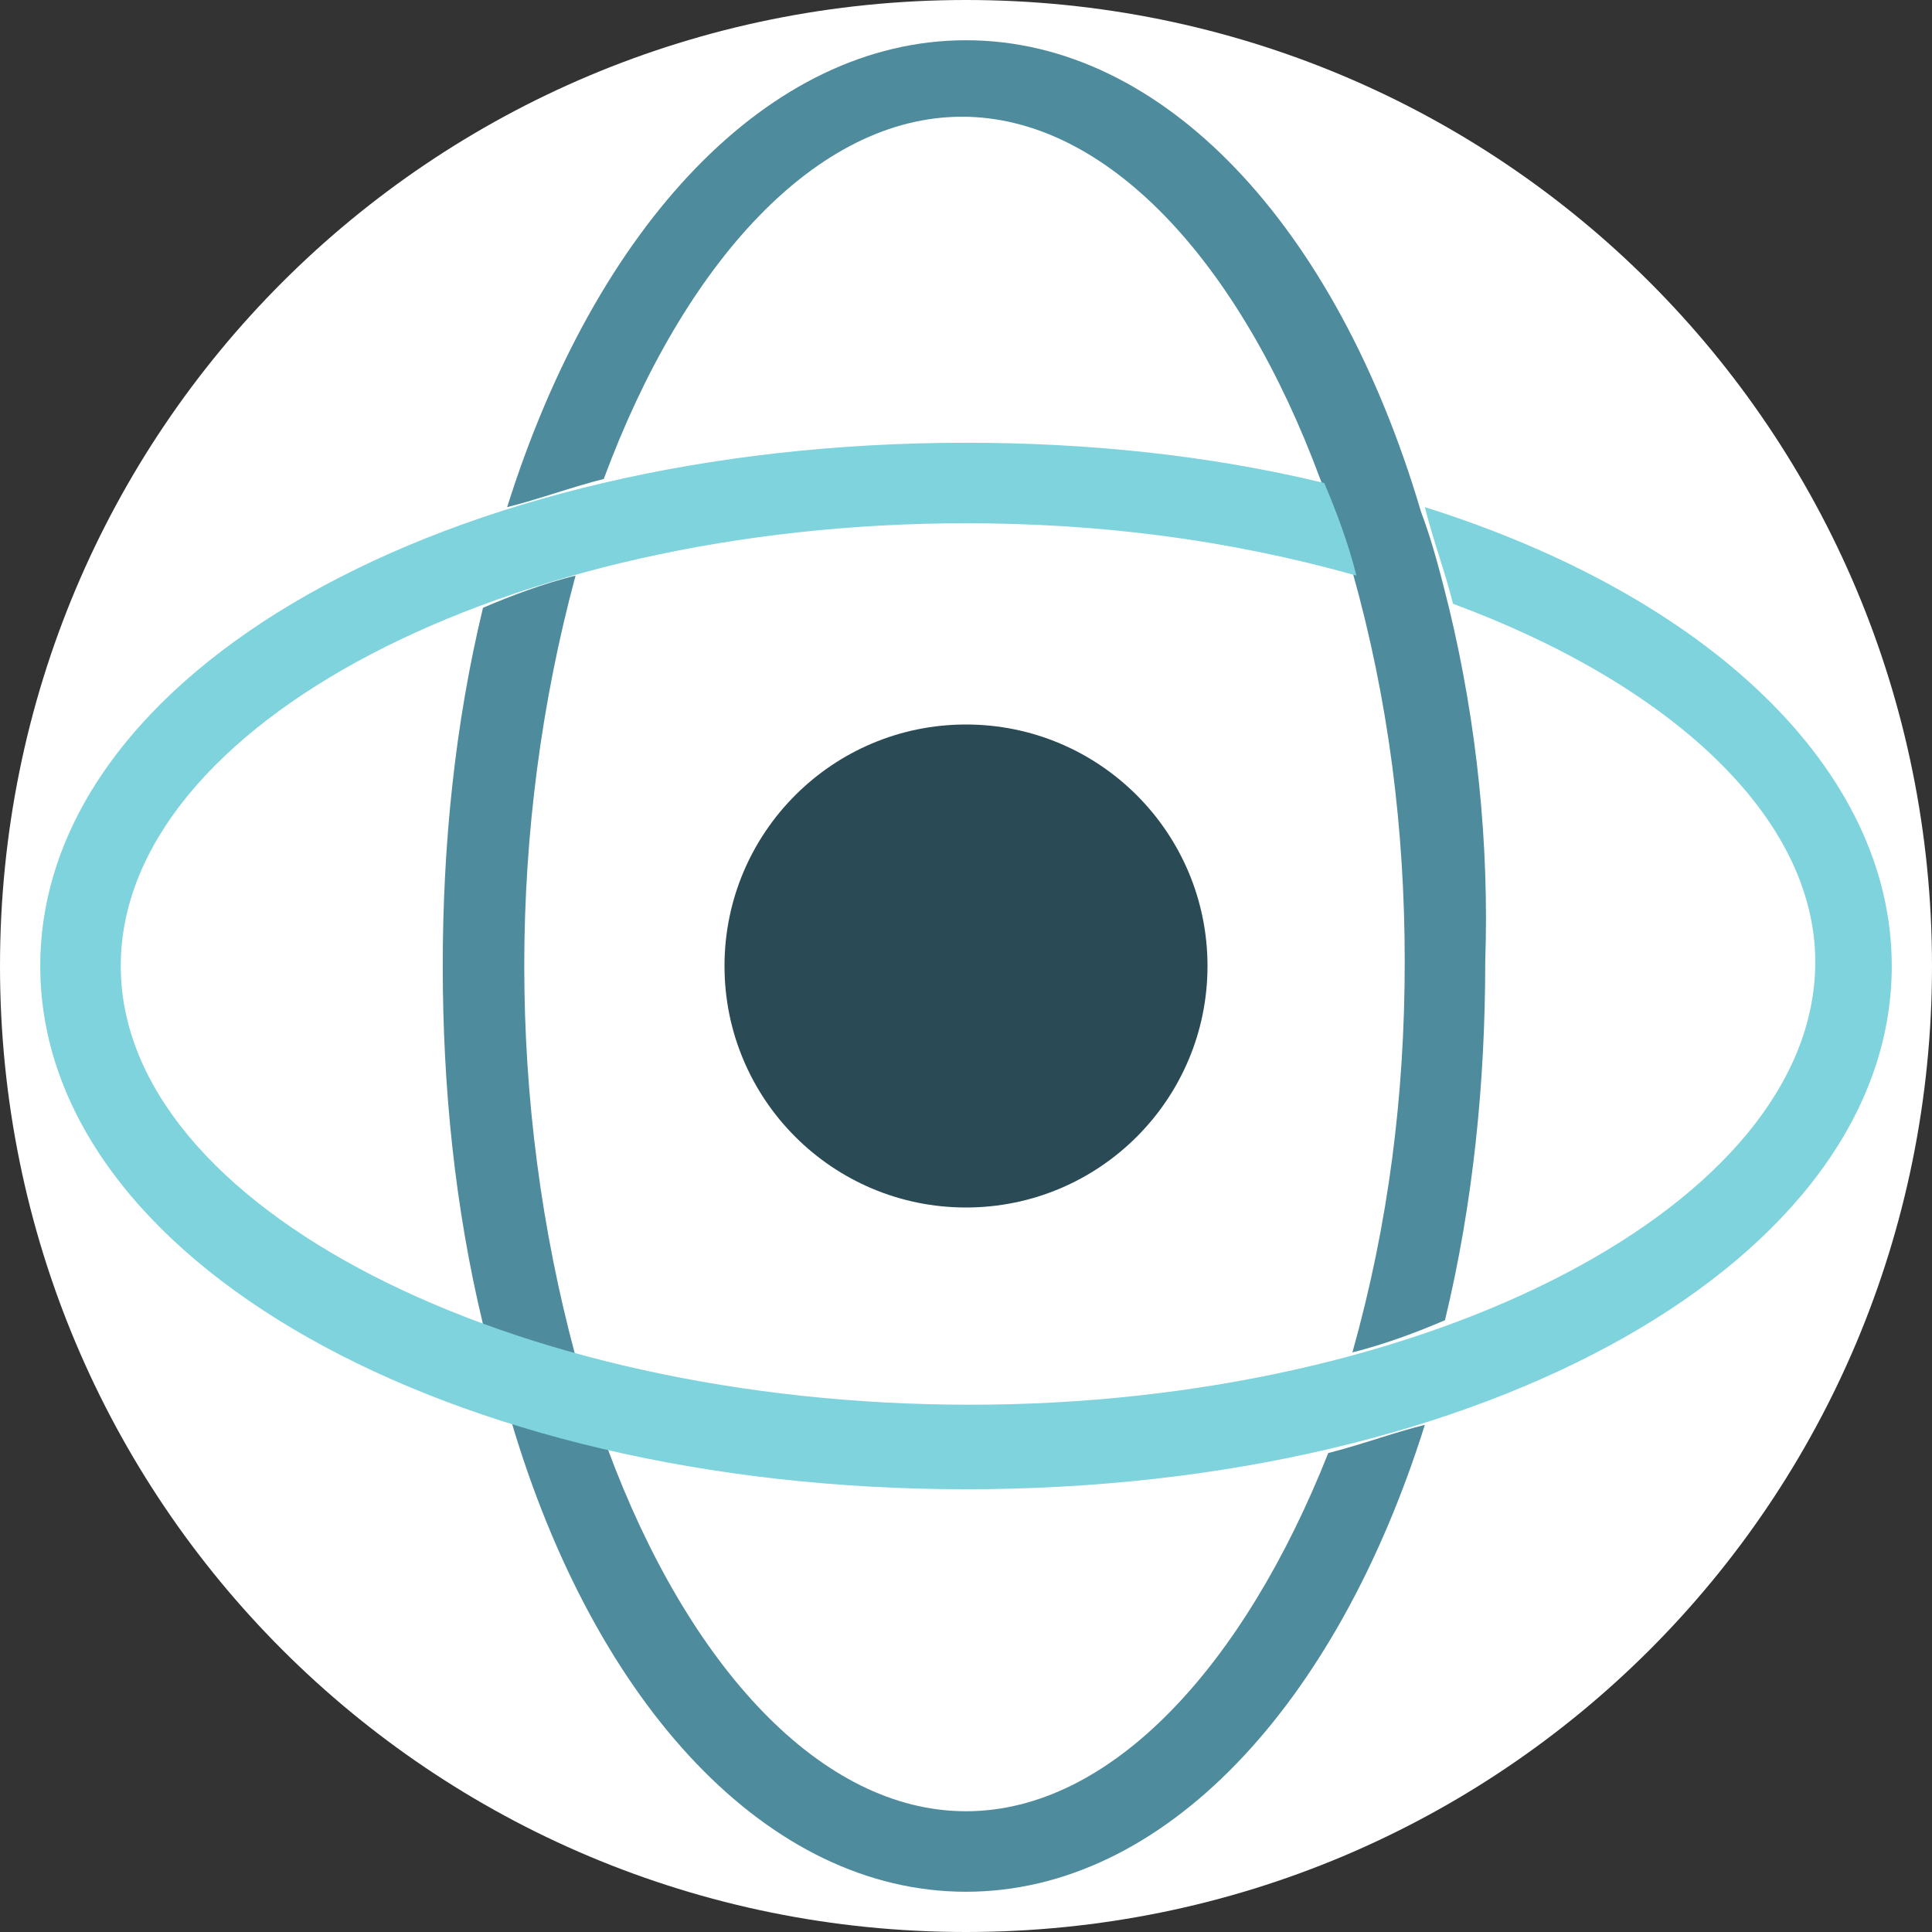
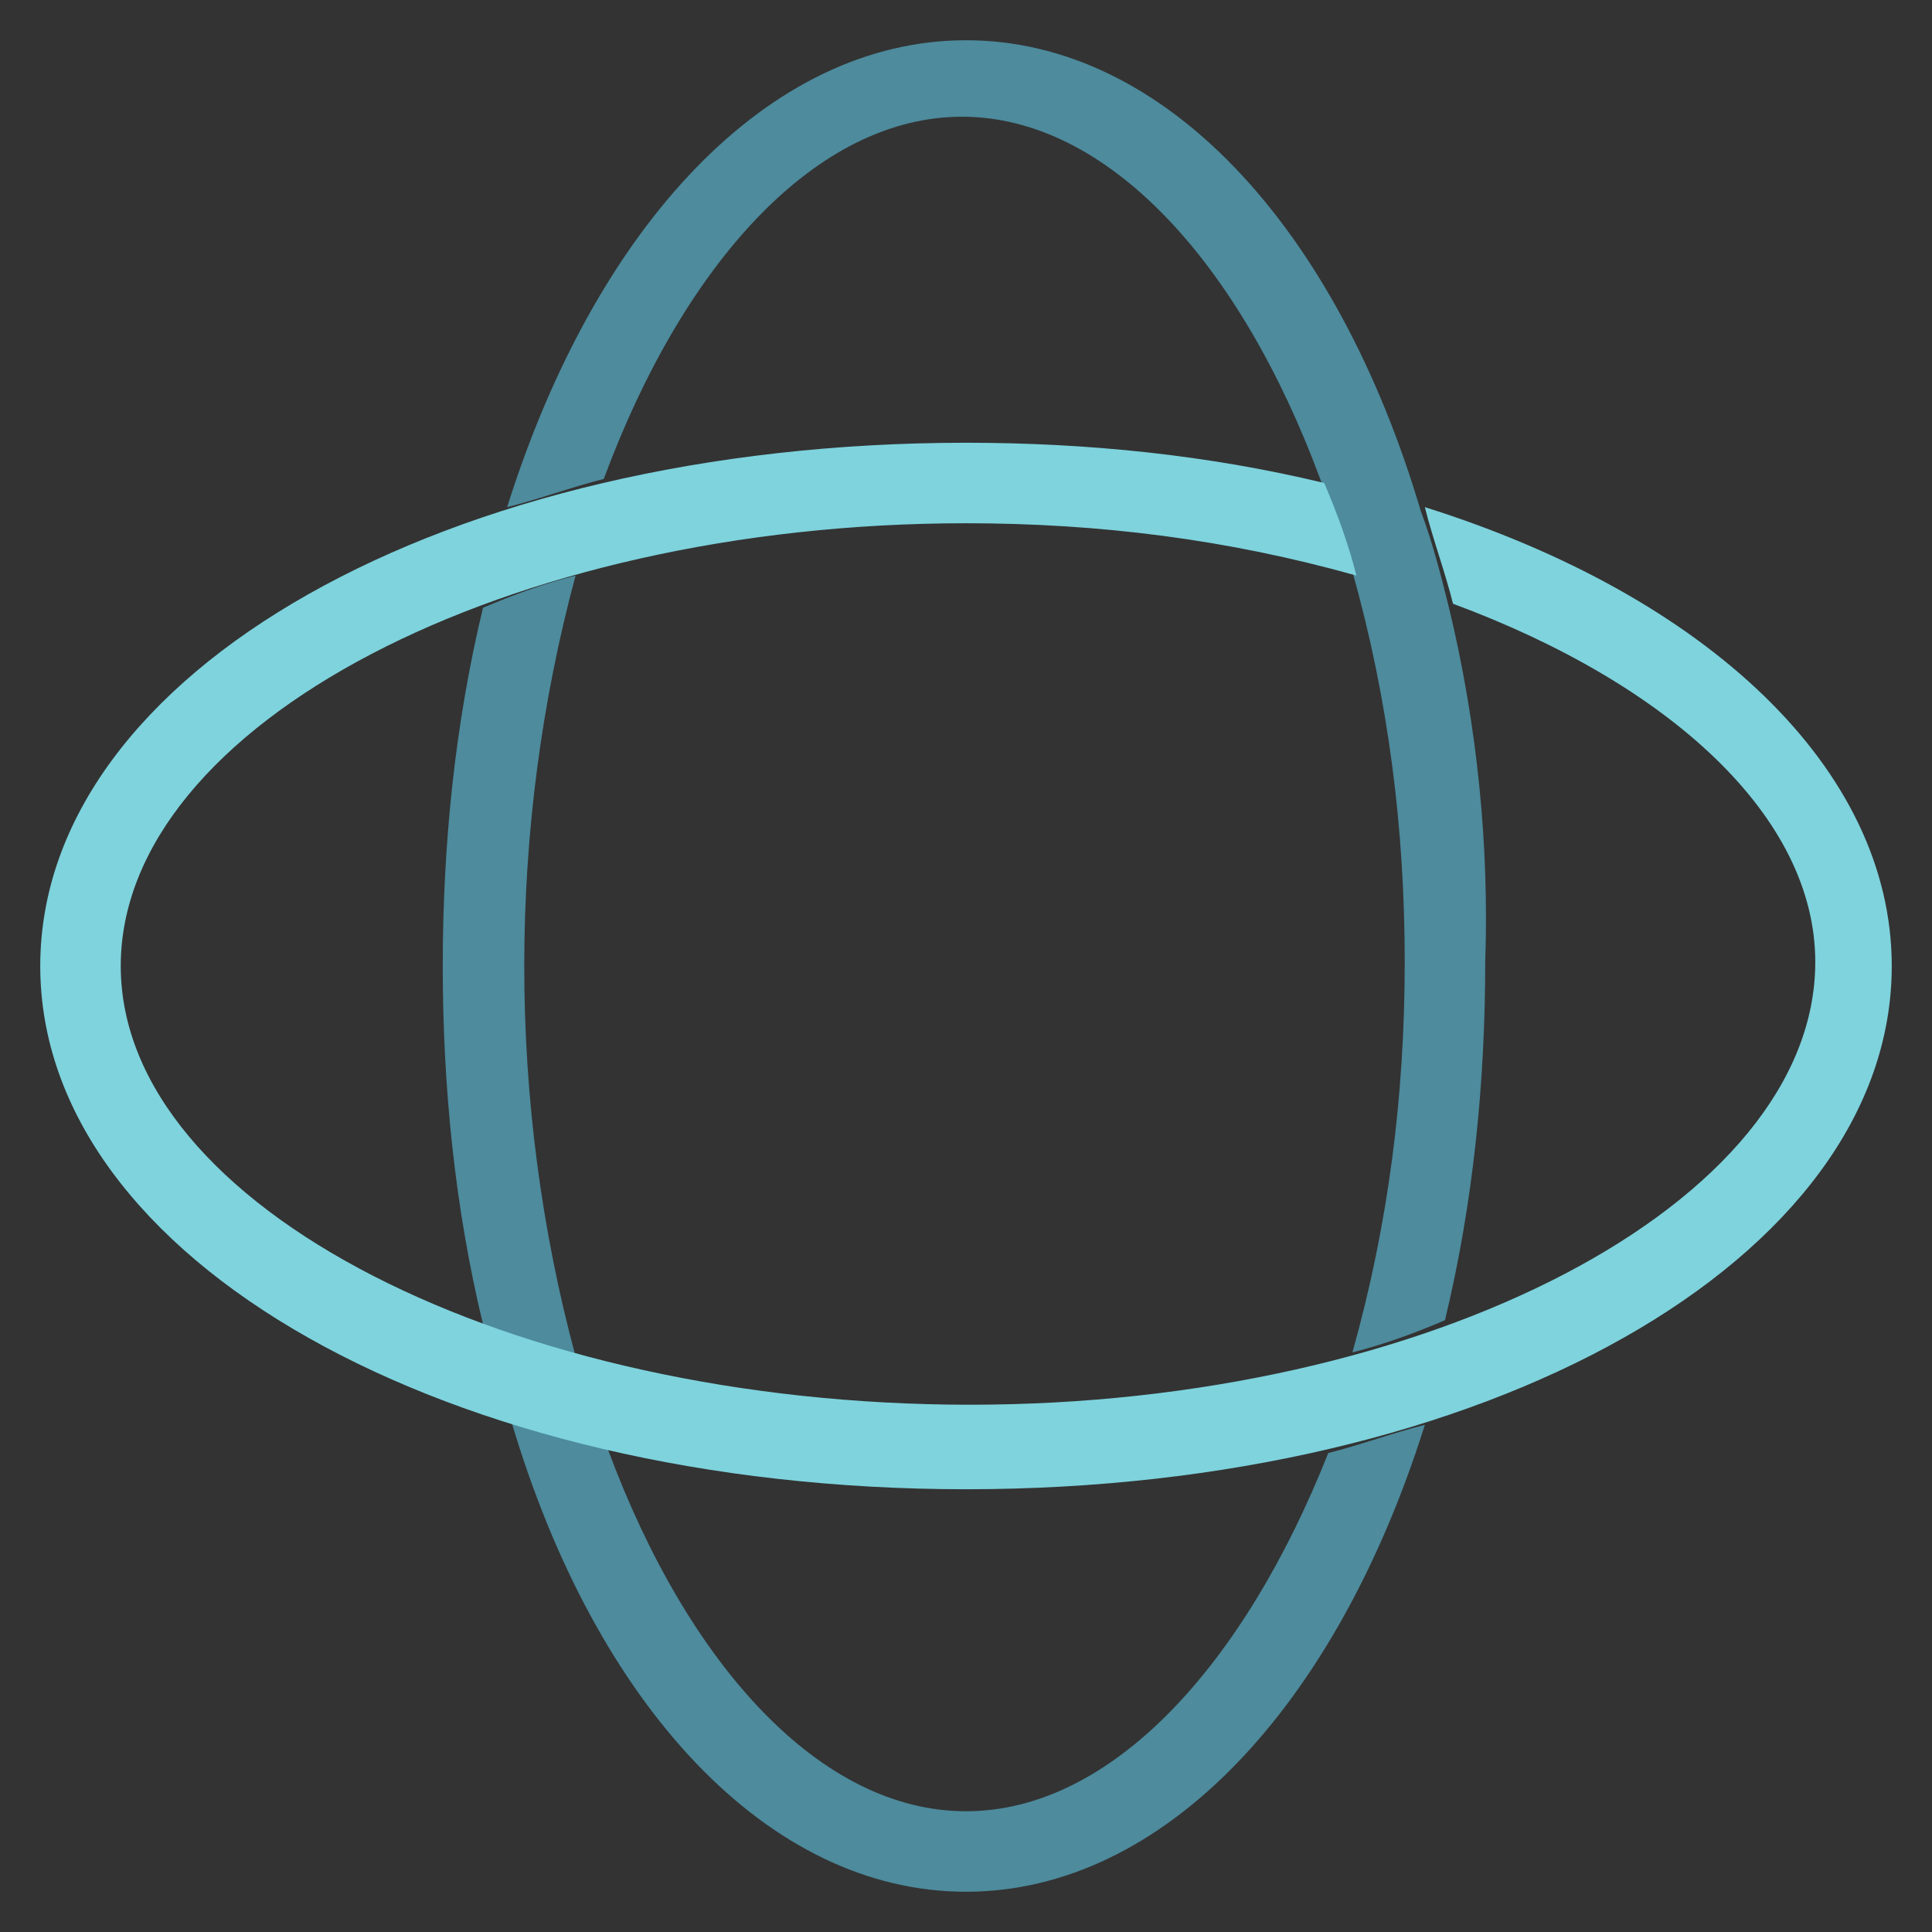
<svg xmlns="http://www.w3.org/2000/svg" version="1.1" id="Layer_1" x="0px" y="0px" viewBox="0 0 48 48" style="enable-background:new 0 0 48 48;" xml:space="preserve">
  <rect x="0" y="0" width="48" height="48" fill="#333333" stroke="none" />
  <style type="text/css">
	.st0{fill:#FFFFFF;}
	.st1{fill:#4D8B9D;}
	.st2{fill:#7ED3DD;}
	.st3{fill:#2A4B55;}
</style>
-   <path class="st0" d="M24,0L24,0c13.3,0,24,10.7,24,24v0c0,13.3-10.7,24-24,24h0C10.7,48,0,37.3,0,24v0C0,10.7,10.7,0,24,0z" />
  <g>
    <path class="st1" d="M14.3,14.3c-0.8,0.2-1.6,0.5-2.3,0.8C11.3,18,11,21,11,24s0.3,6,1,8.9c0.7,0.3,1.5,0.5,2.3,0.8   C12.6,27.4,12.6,20.6,14.3,14.3L14.3,14.3z" />
    <path class="st1" d="M24,45c-3.6,0-6.9-3.6-8.9-9c-0.8-0.2-1.6-0.4-2.4-0.7C14.8,42.4,19.1,47,24,47s9.2-4.6,11.4-11.6   c-0.8,0.2-1.6,0.5-2.4,0.7C30.9,41.4,27.6,45,24,45z" />
    <path class="st1" d="M36,15.1c-0.2-0.8-0.4-1.6-0.7-2.4C33.2,5.6,28.9,1,24,1s-9.2,4.6-11.4,11.6c0.8-0.2,1.6-0.5,2.4-0.7   c2-5.4,5.3-9,8.9-9s6.9,3.6,8.9,9c0.3,0.7,0.5,1.5,0.8,2.3c0.9,3.2,1.3,6.4,1.3,9.7s-0.4,6.5-1.3,9.7c0.8-0.2,1.6-0.5,2.3-0.8   c0.7-2.9,1-5.9,1-8.9C37,21,36.7,18,36,15.1z" />
    <path class="st2" d="M35.4,12.6c0.2,0.8,0.5,1.6,0.7,2.4l0,0c5.4,2,9,5.3,9,8.9c0,6-9.6,11-21,11S3,30,3,24s9.6-11,21-11   c3.3,0,6.5,0.4,9.7,1.3l0,0c-0.2-0.8-0.5-1.6-0.8-2.3l0,0C30,11.3,27,11,24,11C11.1,11,1,16.7,1,24s10.1,13,23,13s23-5.7,23-13   C47,19.1,42.4,14.8,35.4,12.6z" />
-     <circle class="st3" cx="24" cy="24" r="6" />
  </g>
</svg>